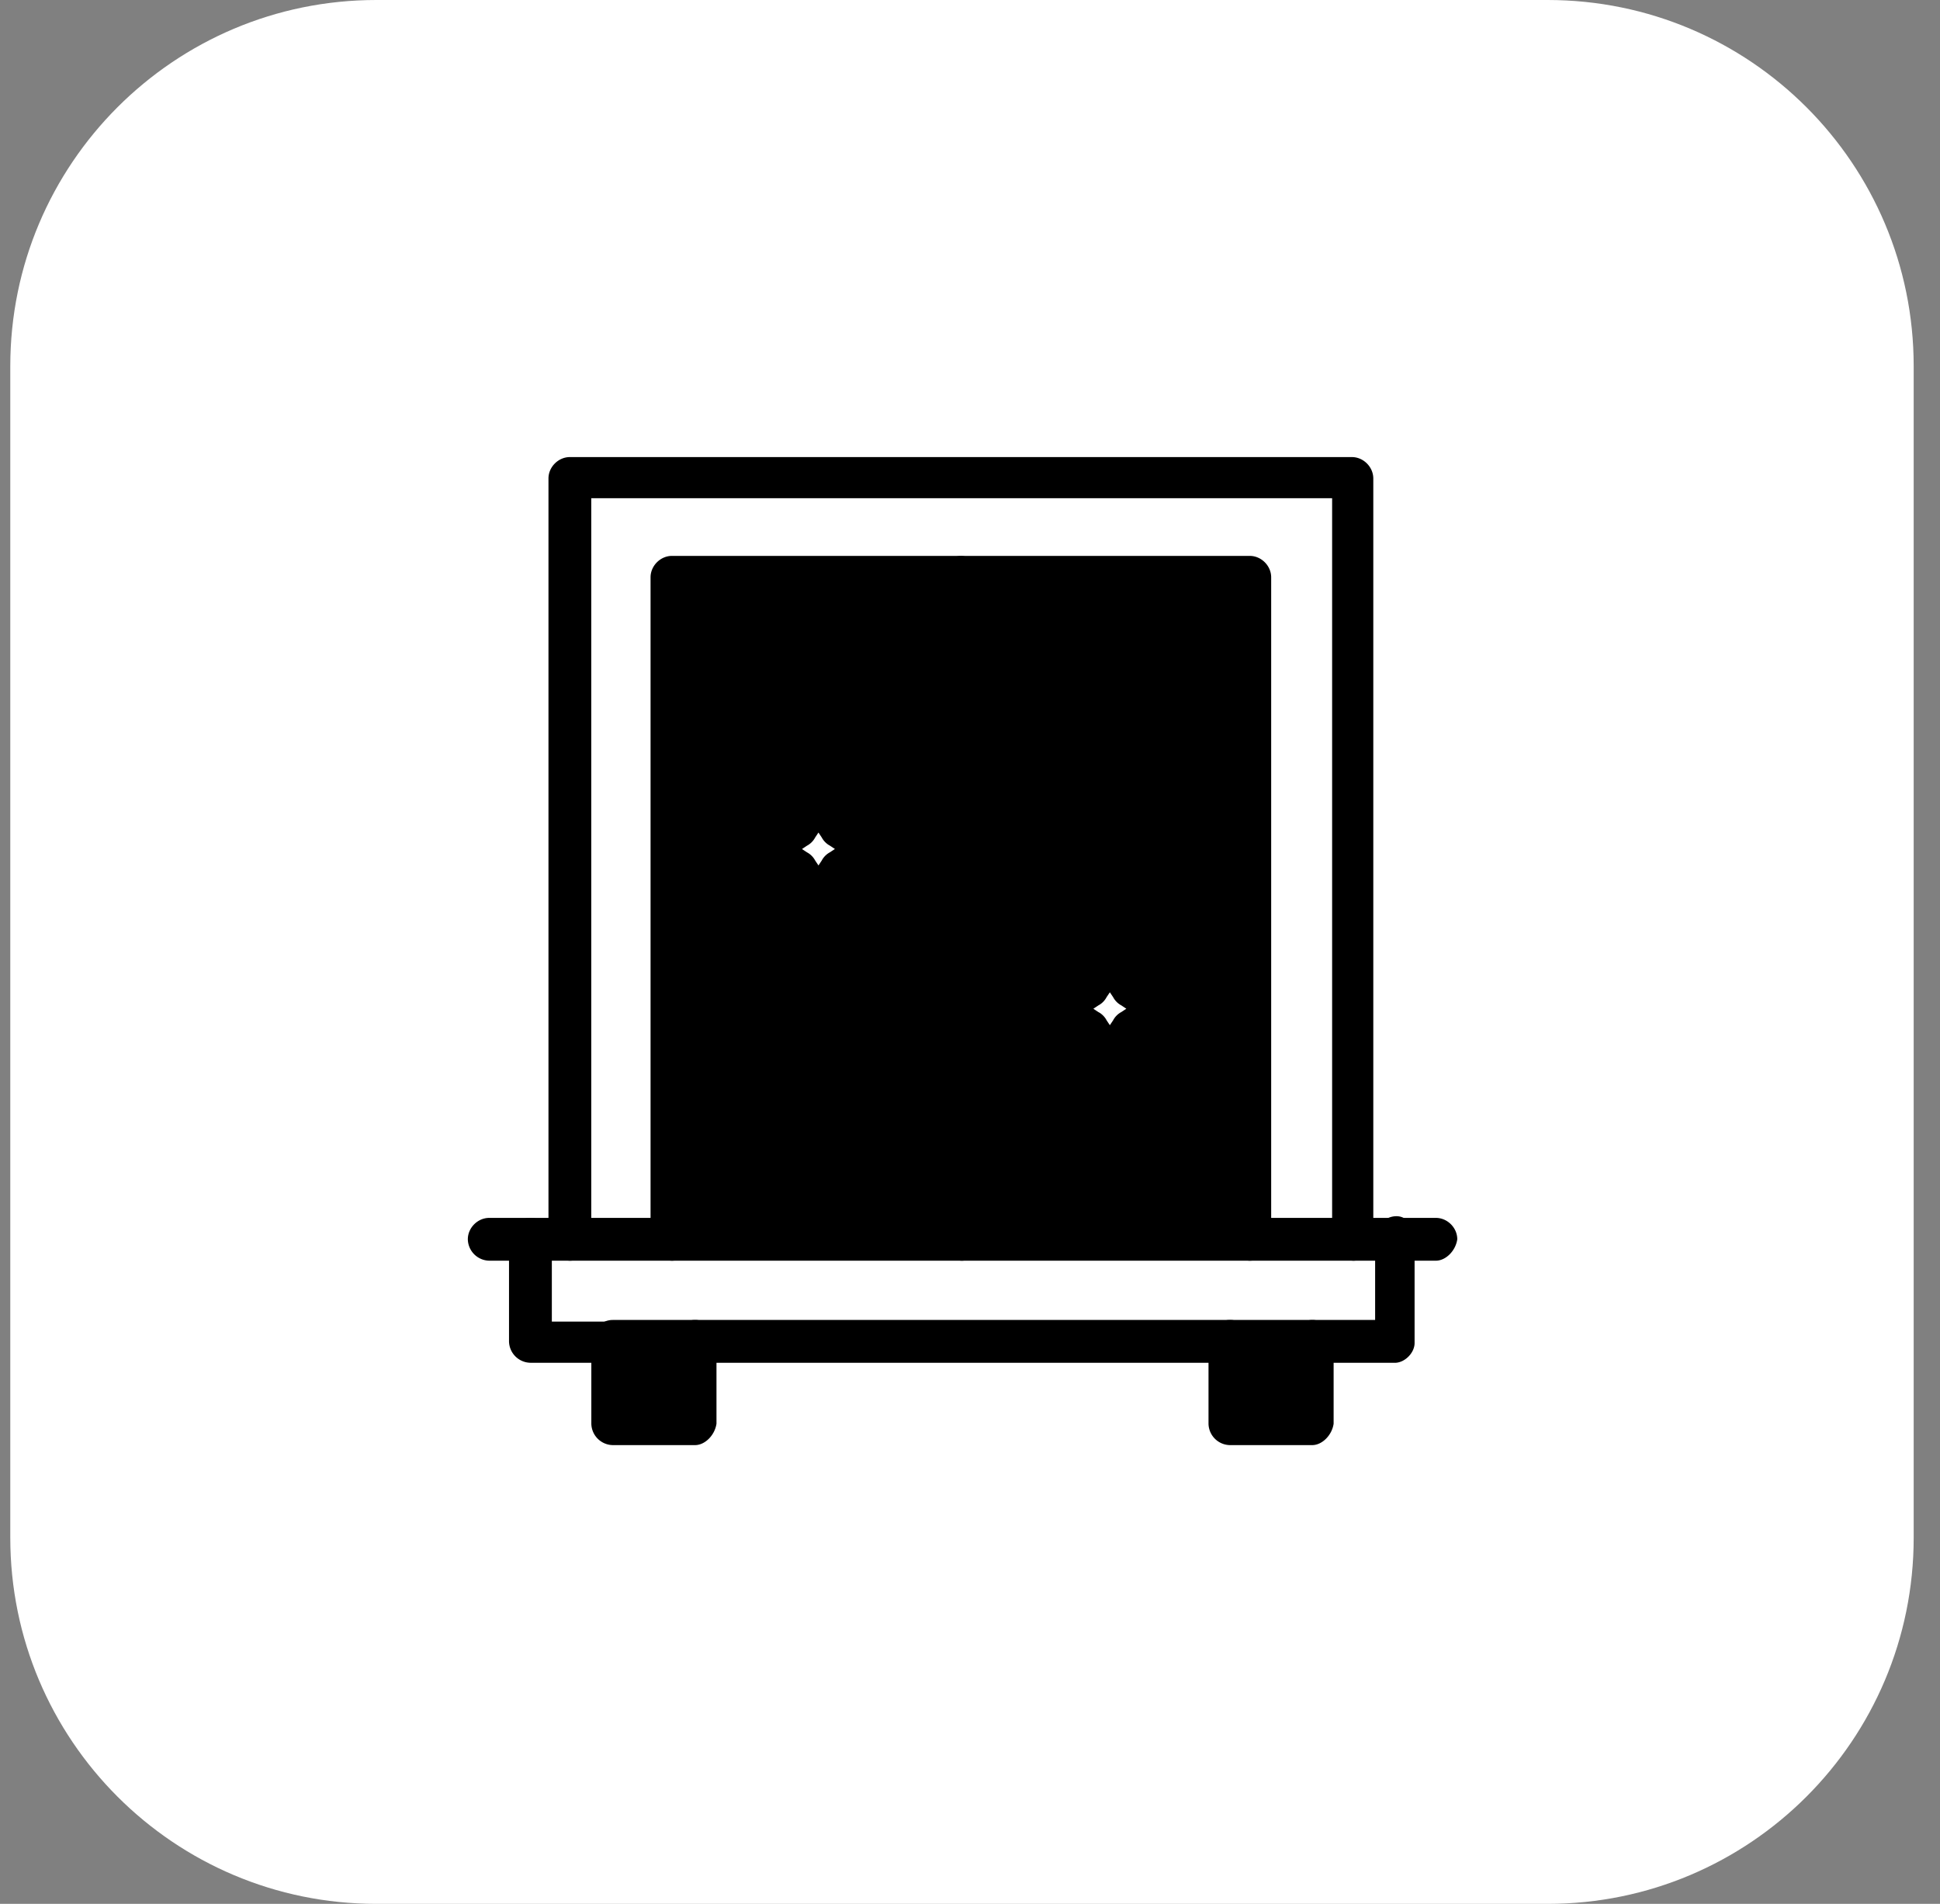
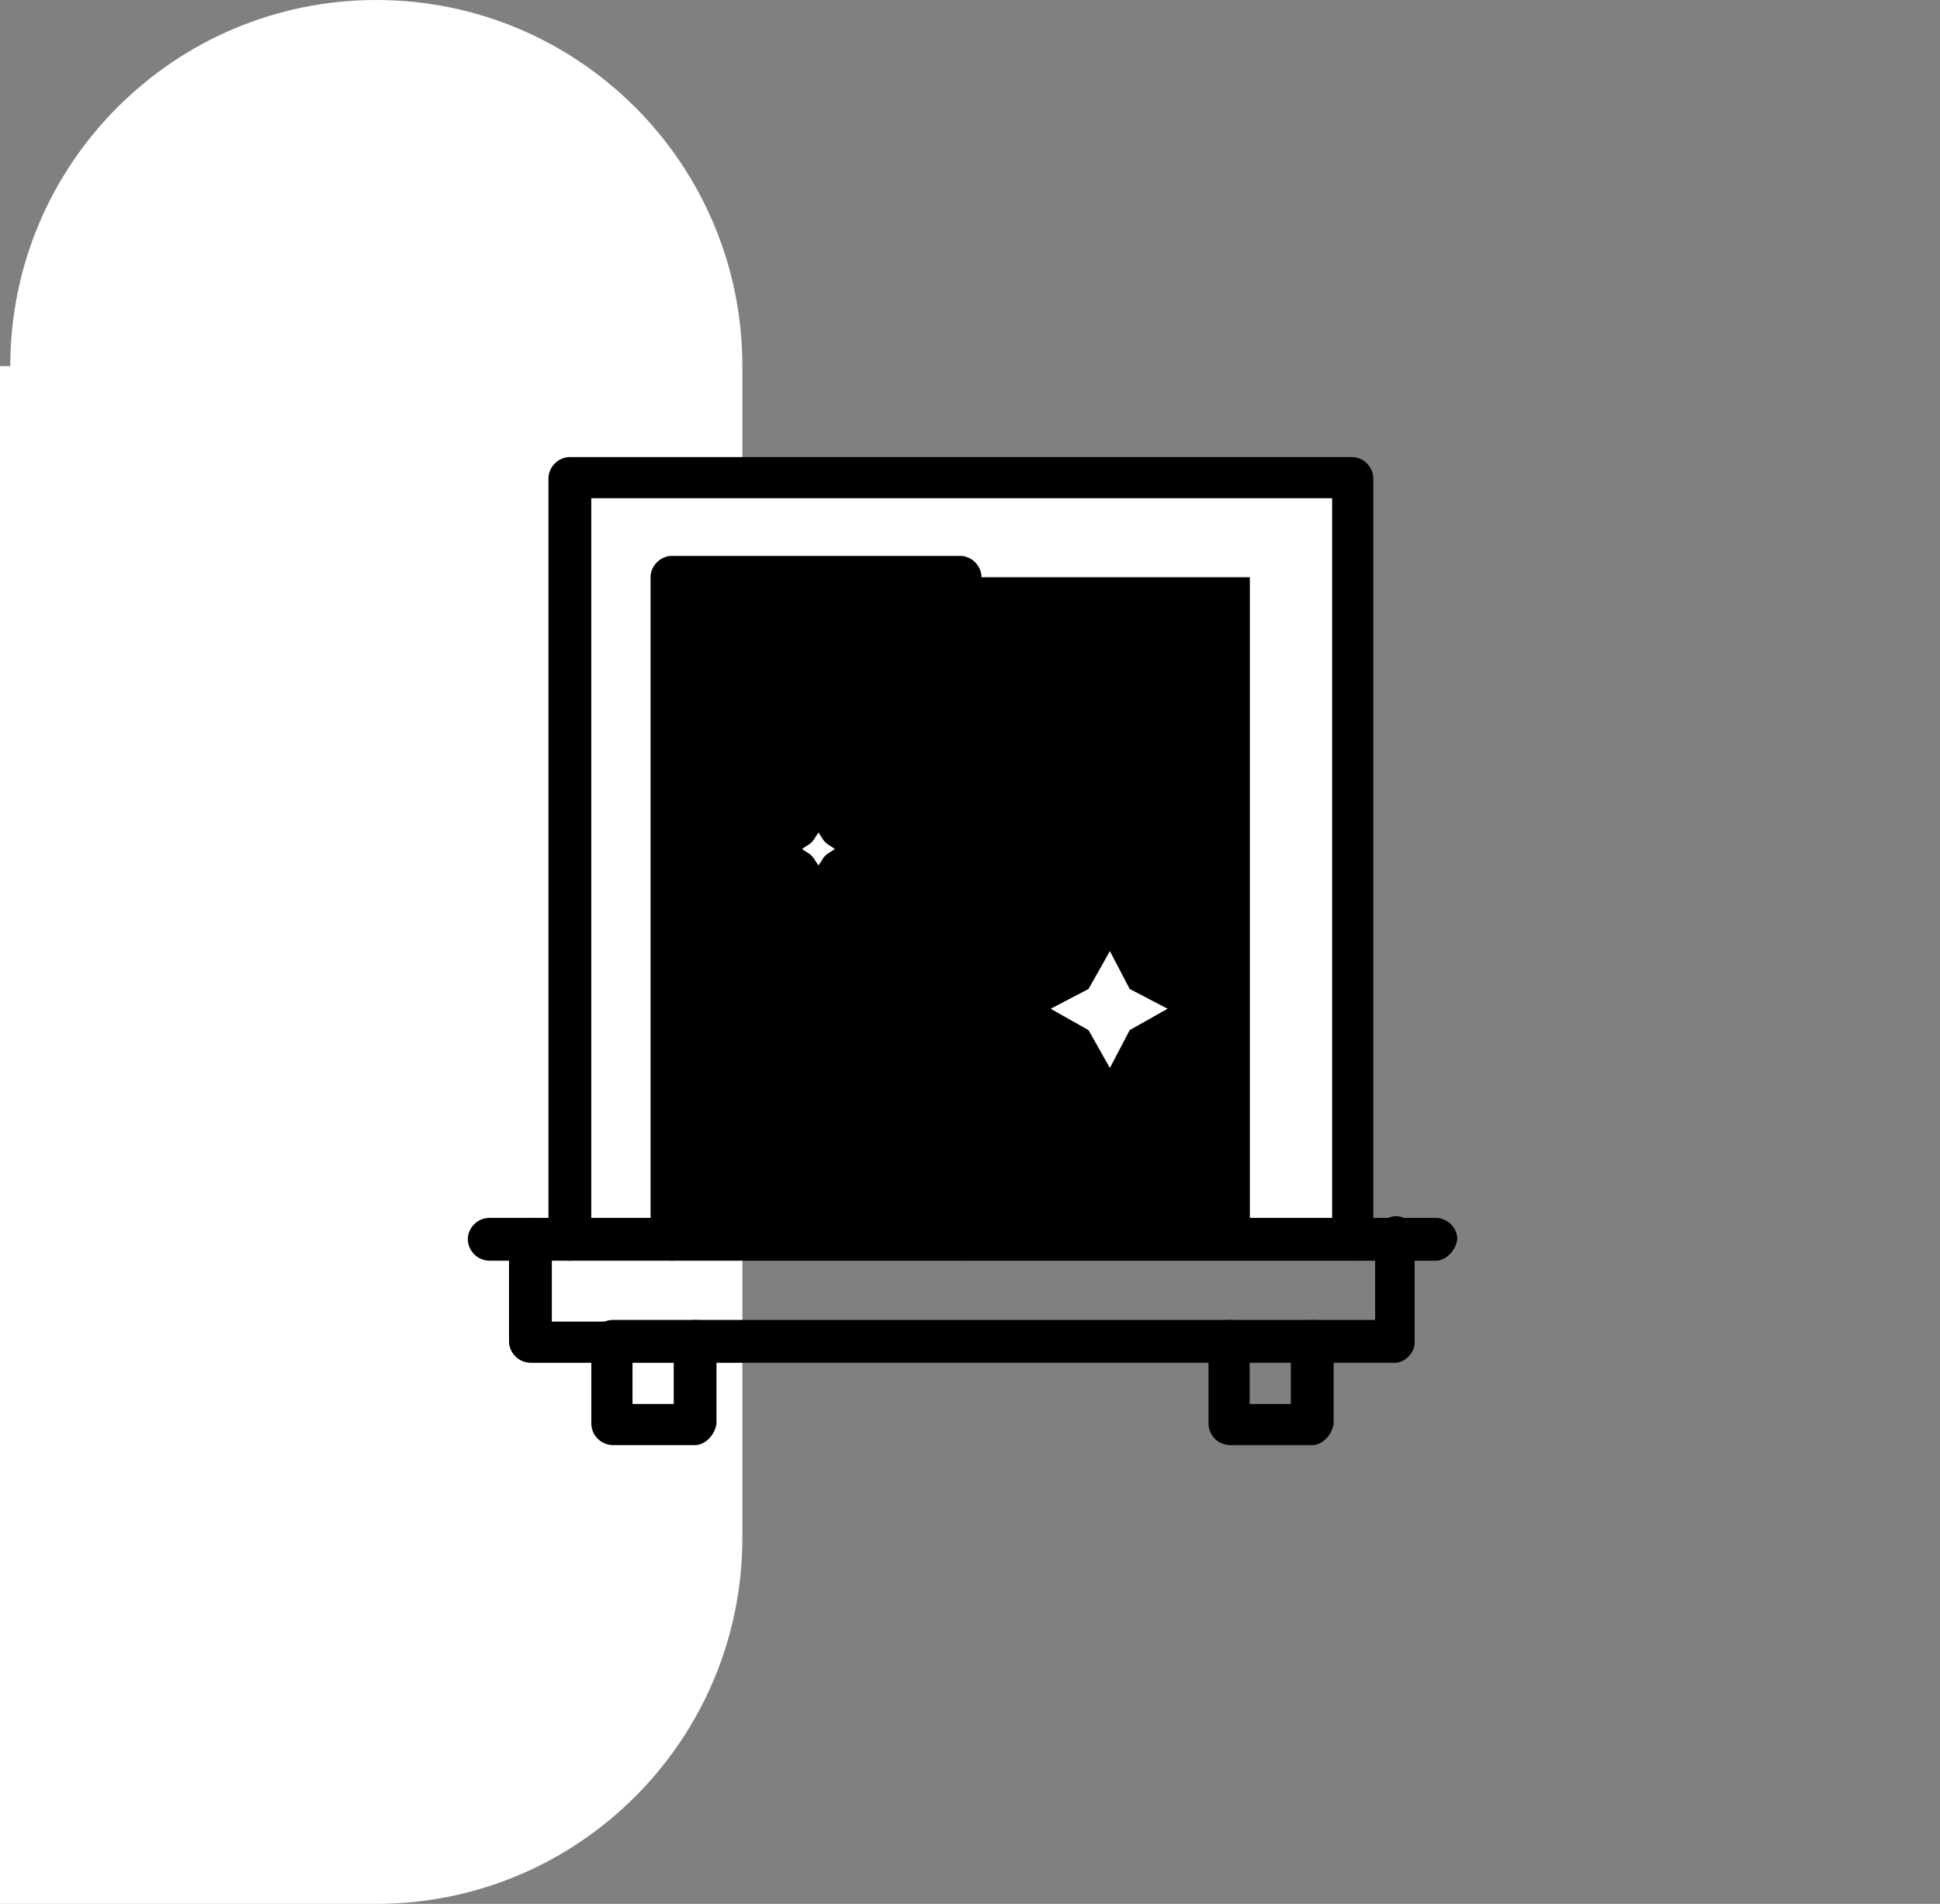
<svg xmlns="http://www.w3.org/2000/svg" width="53" height="52" fill="none" viewBox="0 0 53 52">
  <rect x="0" y="0" width="53" height="52" fill="#808080" stroke="none" />
  <g id="Frame 1171280841">
-     <path fill="#fff" d="M.281 10c0-5.523 4.477-10 10-10h32c5.523 0 10 4.477 10 10v32c0 5.523-4.477 10-10 10h-32c-5.523 0-10-4.477-10-10V10Z" style="fill:#fff;fill-opacity:1" />
+     <path fill="#fff" d="M.281 10c0-5.523 4.477-10 10-10c5.523 0 10 4.477 10 10v32c0 5.523-4.477 10-10 10h-32c-5.523 0-10-4.477-10-10V10Z" style="fill:#fff;fill-opacity:1" />
    <g id="Group 1000003934">
-       <path id="path225" fill="#E0E0E0" d="M16.742 36.682h2.249v2.248h-2.249v-2.248Z" style="fill:#e0e0e0;fill:color(display-p3 .878 .878 .878);fill-opacity:1" />
-       <path id="path226" fill="#E0E0E0" d="M33.602 36.682h2.248v2.248h-2.248v-2.248Z" style="fill:#e0e0e0;fill:color(display-p3 .878 .878 .878);fill-opacity:1" />
-       <path id="path227" fill="#fff" d="M38.105 33.848v2.834H14.492v-2.834h23.613Z" style="fill:#fff;fill-opacity:1" />
      <path id="path228" fill="#fff" d="M36.974 13.069v20.78H34.14V15.767H18.399v18.08h-2.79v-20.78h21.364Z" style="fill:#fff;fill-opacity:1" />
      <path id="path229" fill="#E0E0E0" d="M26.273 15.768h7.871v18.08h-7.87v-18.08Z" style="fill:#e0e0e0;fill:color(display-p3 .878 .878 .878);fill-opacity:1" />
      <path id="path230" fill="#E0E0E0" d="M18.406 15.768h7.87v18.08h-7.87v-18.08Z" style="fill:#e0e0e0;fill:color(display-p3 .878 .878 .878);fill-opacity:1" />
      <path id="path231" fill="#fff" d="m31.897 27.552-1.035.584-.54 1.034-.584-1.034-1.035-.584 1.035-.54.584-1.035.54 1.034 1.035.54Z" style="fill:#fff;fill-opacity:1" />
      <path id="path232" fill="#fff" d="m23.935 23.189-1.034.54-.54 1.034-.584-1.035-1.035-.54 1.035-.584.584-1.034.54 1.034 1.034.585Z" style="fill:#fff;fill-opacity:1" />
      <path id="path233" fill="#000" d="M36.978 34.433a.595.595 0 0 1-.585-.585v-20.24h-20.24v20.24c0 .315-.269.585-.583.585a.596.596 0 0 1-.586-.585v-20.78c0-.314.27-.584.585-.584h21.364c.315 0 .585.27.585.585v20.78c0 .314-.27.584-.54.584Z" style="fill:#000;fill-opacity:1" />
-       <path id="path234" fill="#000" d="M34.143 34.433a.595.595 0 0 1-.585-.585V16.352h-7.286a.595.595 0 0 1-.584-.584c0-.315.269-.585.584-.585h7.87c.316 0 .586.27.586.585v18.08c0 .315-.27.585-.585.585Z" style="fill:#000;fill-opacity:1" />
      <path id="path235" fill="#000" d="M26.274 34.433a.595.595 0 0 1-.584-.585V16.352h-6.747v17.496c0 .315-.27.585-.585.585a.595.595 0 0 1-.585-.585v-18.08c0-.315.27-.585.585-.585h7.872c.314 0 .584.27.584.585v18.08c.045.315-.225.585-.54.585Z" style="fill:#000;fill-opacity:1" />
      <path id="path236" fill="#000" d="M16.74 37.221h-2.25a.595.595 0 0 1-.584-.584v-2.789c0-.315.27-.584.585-.584.315 0 .585.269.585.584v2.249h1.709c.314 0 .584.27.584.585-.09.27-.36.54-.63.54Z" style="fill:#000;fill-opacity:1" />
      <path id="path237" fill="#000" d="M33.608 37.222H18.991a.595.595 0 0 1-.585-.585c0-.315.27-.585.585-.585h14.617c.315 0 .585.27.585.585-.045.315-.315.585-.585.585Z" style="fill:#000;fill-opacity:1" />
      <path id="path238" fill="#000" d="M38.107 37.222h-2.25a.595.595 0 0 1-.584-.585c0-.315.27-.585.585-.585h1.71v-2.248c0-.316.269-.586.583-.586.315 0 .495.315.495.63v2.834c0 .27-.27.54-.539.54Z" style="fill:#000;fill-opacity:1" />
      <path id="path239" fill="#000" d="M17.281 38.346h1.125v-1.124H17.28v1.124Zm1.709 1.124H16.74a.596.596 0 0 1-.585-.585v-2.248c0-.315.27-.585.585-.585h2.249c.315 0 .585.27.585.585v2.248c-.046.316-.315.585-.585.585Z" style="fill:#000;fill-opacity:1" />
      <path id="path240" fill="#000" d="M34.14 38.346h1.125v-1.124H34.14v1.124Zm1.71 1.124H33.6a.595.595 0 0 1-.584-.585v-2.248c0-.315.27-.585.584-.585h2.25c.314 0 .584.27.584.585v2.248c-.045.316-.315.585-.585.585Z" style="fill:#000;fill-opacity:1" />
      <path id="path241" fill="#000" d="M39.228 34.433H13.366a.596.596 0 0 1-.585-.585c0-.315.27-.584.585-.584h25.862c.315 0 .584.269.584.584-.044.315-.314.585-.584.585Z" style="fill:#000;fill-opacity:1" />
      <path id="path242" fill="#000" d="m21.91 23.189.135.09a.54.54 0 0 1 .225.224l.09.135.09-.135a.542.542 0 0 1 .224-.225l.136-.09-.136-.09a.545.545 0 0 1-.224-.224l-.09-.135-.09.135a.543.543 0 0 1-.225.225l-.134.09Zm.45 2.114c-.225 0-.405-.09-.495-.315l-.494-.9-.9-.495a.552.552 0 0 1-.315-.494c0-.225.09-.405.315-.495l.9-.495.494-.9c.09-.18.27-.314.495-.314.225 0 .405.09.495.315l.494.9.9.494c.18.09.315.27.315.495 0 .224-.09.404-.315.494l-.9.495-.494.9c-.135.224-.315.315-.495.315Z" style="fill:#000;fill-opacity:1" />
-       <path id="path243" fill="#000" d="m29.871 27.552.135.09c.09.044.18.134.225.224l.09.135.09-.135a.539.539 0 0 1 .225-.225l.135-.09-.135-.09a.54.54 0 0 1-.225-.225l-.09-.134-.09.134a.54.54 0 0 1-.225.225l-.135.09Zm.45 2.158c-.225 0-.405-.09-.495-.315l-.495-.899-.899-.495a.552.552 0 0 1-.315-.495c0-.225.09-.404.315-.495l.9-.494.494-.9c.09-.18.27-.314.495-.314.225 0 .405.09.495.314l.494.9.9.494c.18.09.315.27.315.495 0 .225-.09.405-.315.495l-.9.495-.494.9c-.135.224-.315.314-.495.314Z" style="fill:#000;fill-opacity:1" />
    </g>
  </g>
</svg>